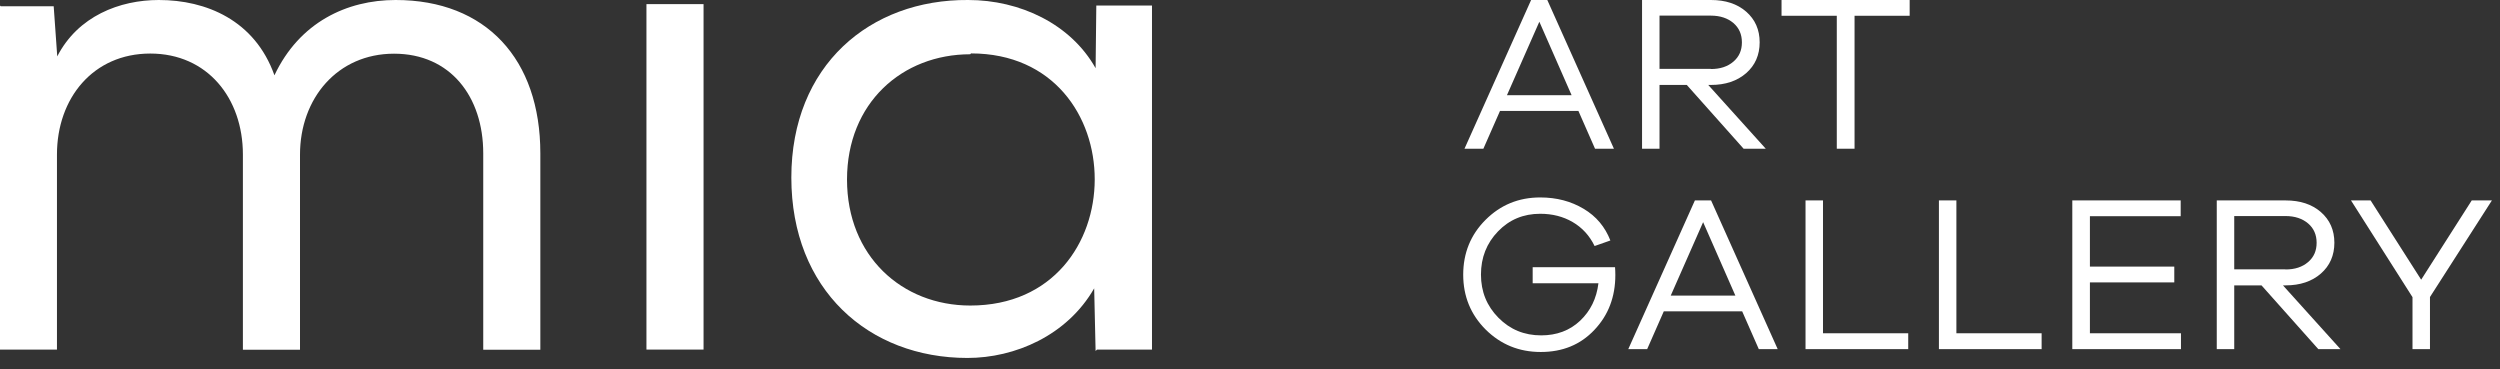
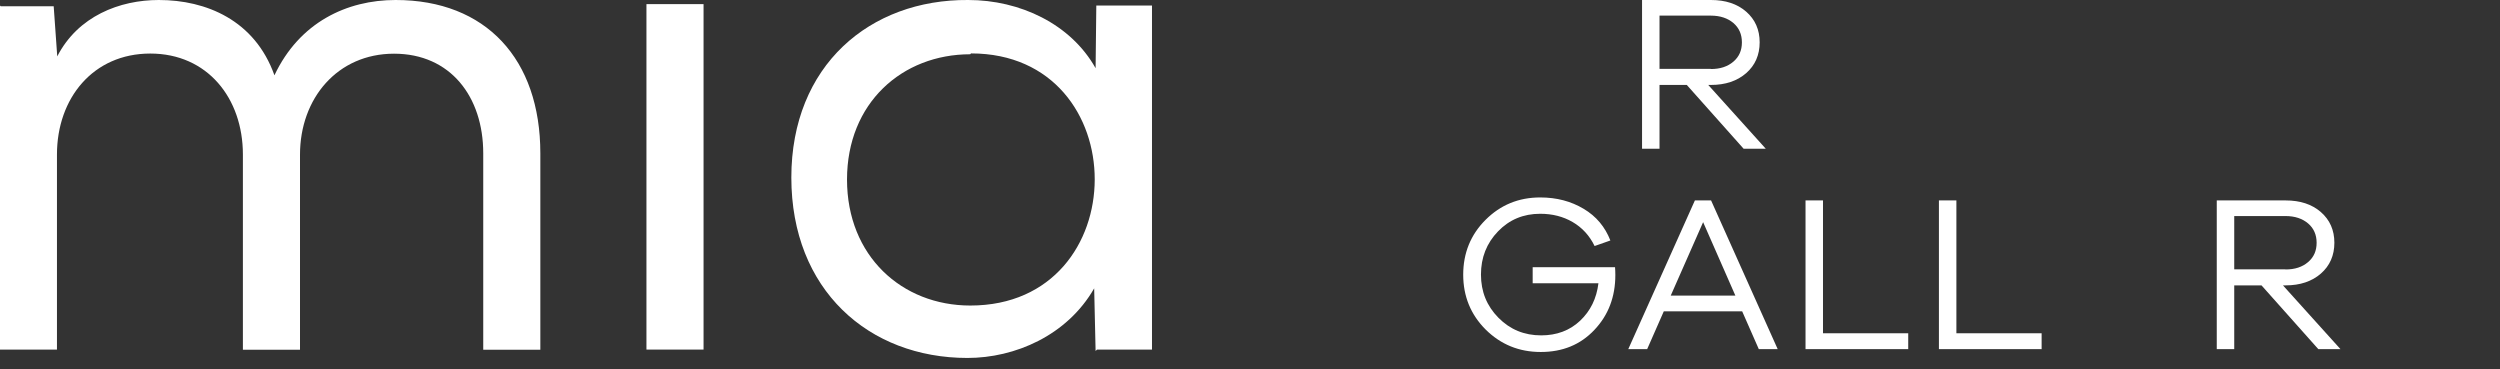
<svg xmlns="http://www.w3.org/2000/svg" width="176" height="26" viewBox="0 0 176 26" fill="none">
  <rect x="0" y="0" width="176" height="26" fill="#333333" stroke="none" />
  <path d="M0.05 0.44H3.78L4.03 3.97C5.49 1.13 8.43 0 11.18 0C14.51 0 17.94 1.42 19.32 5.3C21.08 1.57 24.42 0 27.85 0C34.22 0 38.04 4.17 38.04 10.79V24.62H34.02V10.79C34.02 6.82 31.72 3.78 27.74 3.78C23.76 3.78 21.12 6.92 21.12 10.89V24.62H17.1V10.88C17.1 6.91 14.6 3.77 10.58 3.77C6.56 3.77 4.01 6.91 4.01 10.88V24.61H0V0.39L0.05 0.44Z" fill="white" />
  <path d="M45.51 24.61H49.53V0.29H45.51V24.61Z" fill="white" />
  <path d="M77.13 24.71L77.03 20.3C75.12 23.63 71.44 25.2 68.11 25.2C61.15 25.2 55.71 20.4 55.71 12.5C55.71 4.6 61.25 -0.05 68.16 0C71.79 0 75.37 1.67 77.13 4.8L77.18 0.39H81.1V24.61H77.23L77.13 24.71ZM68.31 3.82C63.51 3.82 59.63 7.25 59.63 12.64C59.63 18.03 63.5 21.51 68.31 21.51C79.98 21.51 79.98 3.76 68.36 3.76L68.31 3.81V3.82Z" fill="white" />
-   <path d="M112.29 10.47L111.12 7.81H105.6L104.43 10.47H103.1L107.79 0H108.93L113.62 10.47H112.29ZM108.37 1.53L106.09 6.7H110.64L108.37 1.53Z" fill="white" />
  <path d="M122.75 10.47L118.75 5.98H116.83V10.47H115.6V0H120.45C121.47 0 122.3 0.27 122.93 0.82C123.56 1.37 123.88 2.09 123.88 2.98C123.88 3.87 123.56 4.6 122.93 5.15C122.3 5.7 121.47 5.98 120.45 5.98H120.26L124.31 10.47H122.76H122.75ZM120.44 4.86C121.1 4.86 121.62 4.69 122.03 4.34C122.44 3.99 122.63 3.54 122.63 2.98C122.63 2.42 122.43 1.96 122.03 1.62C121.63 1.28 121.1 1.1 120.44 1.1H116.83V4.85H120.44V4.86Z" fill="white" />
-   <path d="M130.56 1.11V10.47H129.31V1.11H125.42V0H134.44V1.11H130.56Z" fill="white" />
  <path d="M113.7 18.83C113.71 18.97 113.72 19.14 113.72 19.36C113.72 20.9 113.23 22.19 112.24 23.23C111.26 24.27 110 24.78 108.47 24.78C106.94 24.78 105.65 24.25 104.59 23.2C103.54 22.15 103.01 20.86 103.01 19.34C103.01 17.82 103.53 16.53 104.58 15.48C105.63 14.43 106.91 13.9 108.43 13.9C109.59 13.9 110.6 14.17 111.49 14.7C112.38 15.23 113 15.98 113.37 16.93L112.26 17.32C111.9 16.58 111.38 16.02 110.71 15.63C110.04 15.24 109.28 15.05 108.43 15.05C107.25 15.05 106.26 15.46 105.46 16.29C104.66 17.12 104.26 18.13 104.26 19.33C104.26 20.53 104.67 21.54 105.49 22.37C106.31 23.2 107.31 23.61 108.5 23.61C109.59 23.61 110.51 23.27 111.24 22.58C111.97 21.89 112.4 21.01 112.53 19.94H107.9V18.81H113.7V18.83Z" fill="white" />
  <path d="M123.82 24.58L122.65 21.92H117.13L115.96 24.58H114.63L119.32 14.11H120.46L125.15 24.58H123.82ZM119.9 15.64L117.62 20.81H122.17L119.9 15.64Z" fill="white" />
  <path d="M134.349 24.58H127.109V14.11H128.339V23.46H134.339V24.59L134.349 24.58Z" fill="white" />
  <path d="M143.74 24.58H136.5V14.11H137.73V23.46H143.73V24.59L143.74 24.58Z" fill="white" />
-   <path d="M153.53 24.58H145.89V14.11H153.52V15.22H147.13V18.77H153.07V19.88H147.13V23.46H153.54V24.59L153.53 24.58Z" fill="white" />
  <path d="M163.21 24.58L159.21 20.09H157.29V24.58H156.06V14.11H160.91C161.93 14.11 162.76 14.38 163.39 14.93C164.02 15.48 164.34 16.2 164.34 17.09C164.34 17.98 164.02 18.71 163.39 19.26C162.76 19.81 161.93 20.09 160.91 20.09H160.72L164.77 24.58H163.22H163.21ZM160.9 18.97C161.56 18.97 162.08 18.8 162.49 18.45C162.9 18.1 163.09 17.65 163.09 17.09C163.09 16.53 162.89 16.07 162.49 15.73C162.09 15.39 161.56 15.21 160.9 15.21H157.29V18.96H160.9V18.97Z" fill="white" />
-   <path d="M171.07 24.58H169.84V20.92L165.51 14.11H166.89L170.45 19.69L174.01 14.11H175.43L171.07 20.91V24.58Z" fill="white" />
</svg>